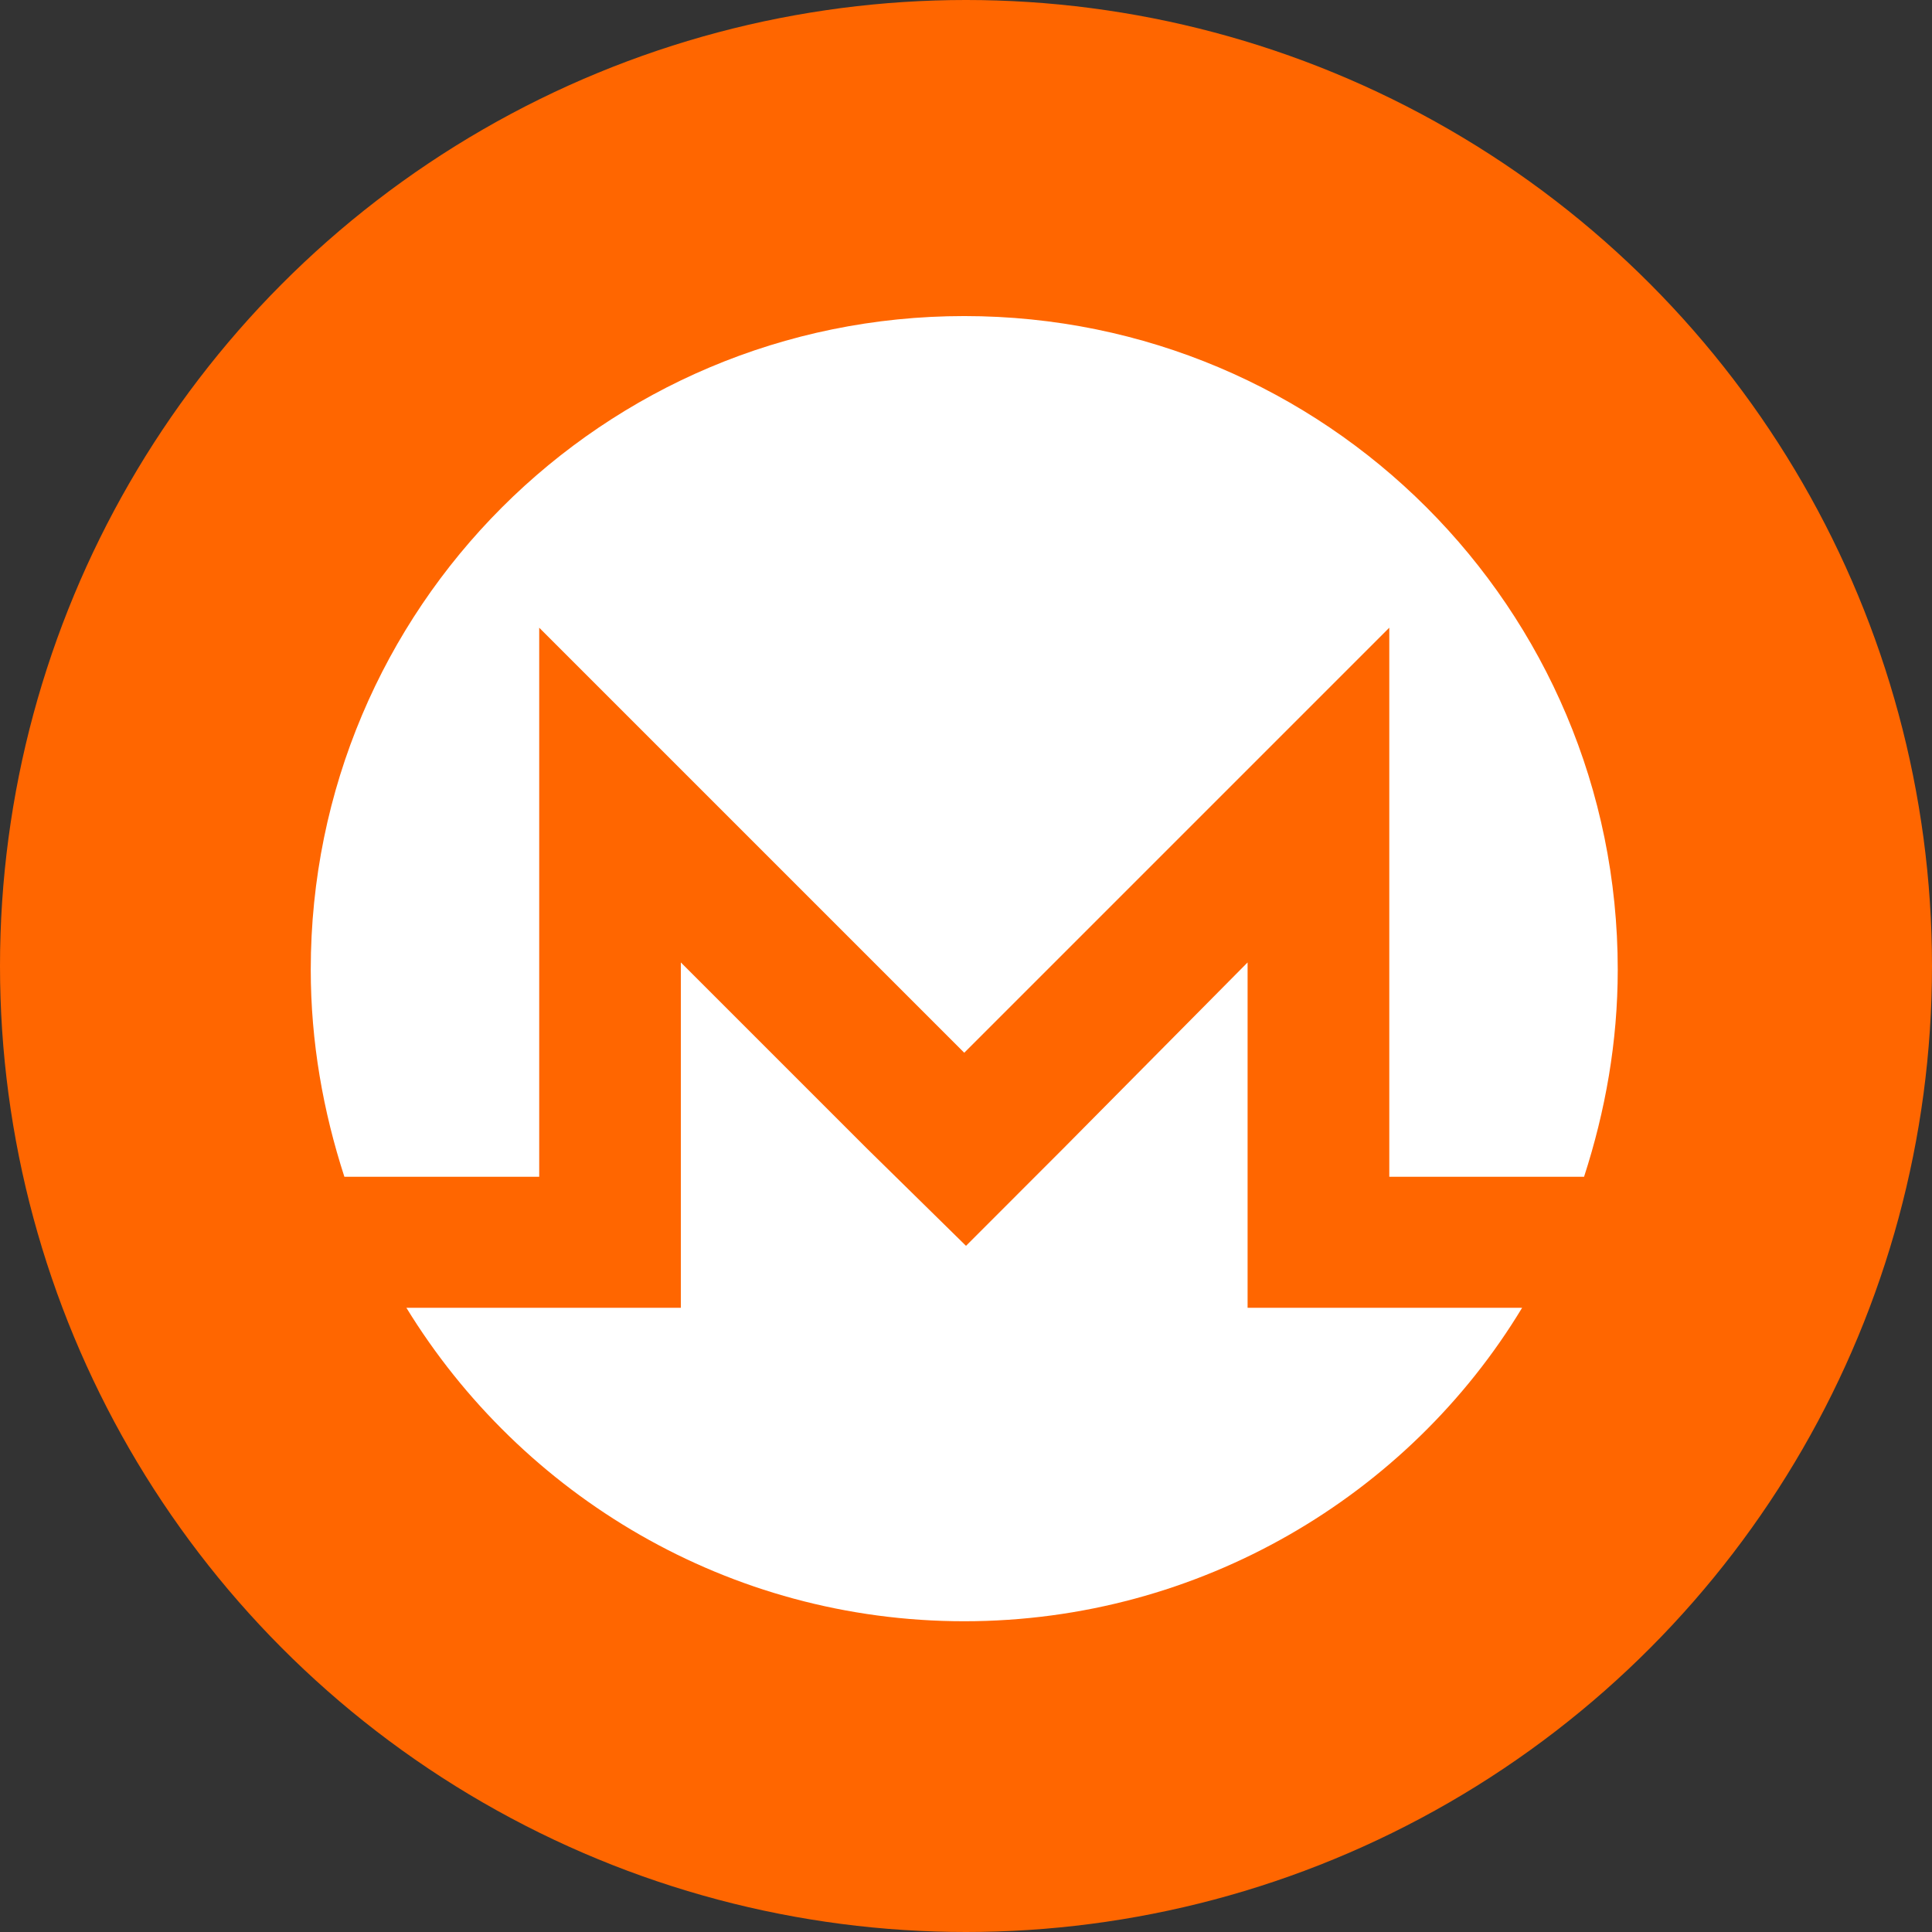
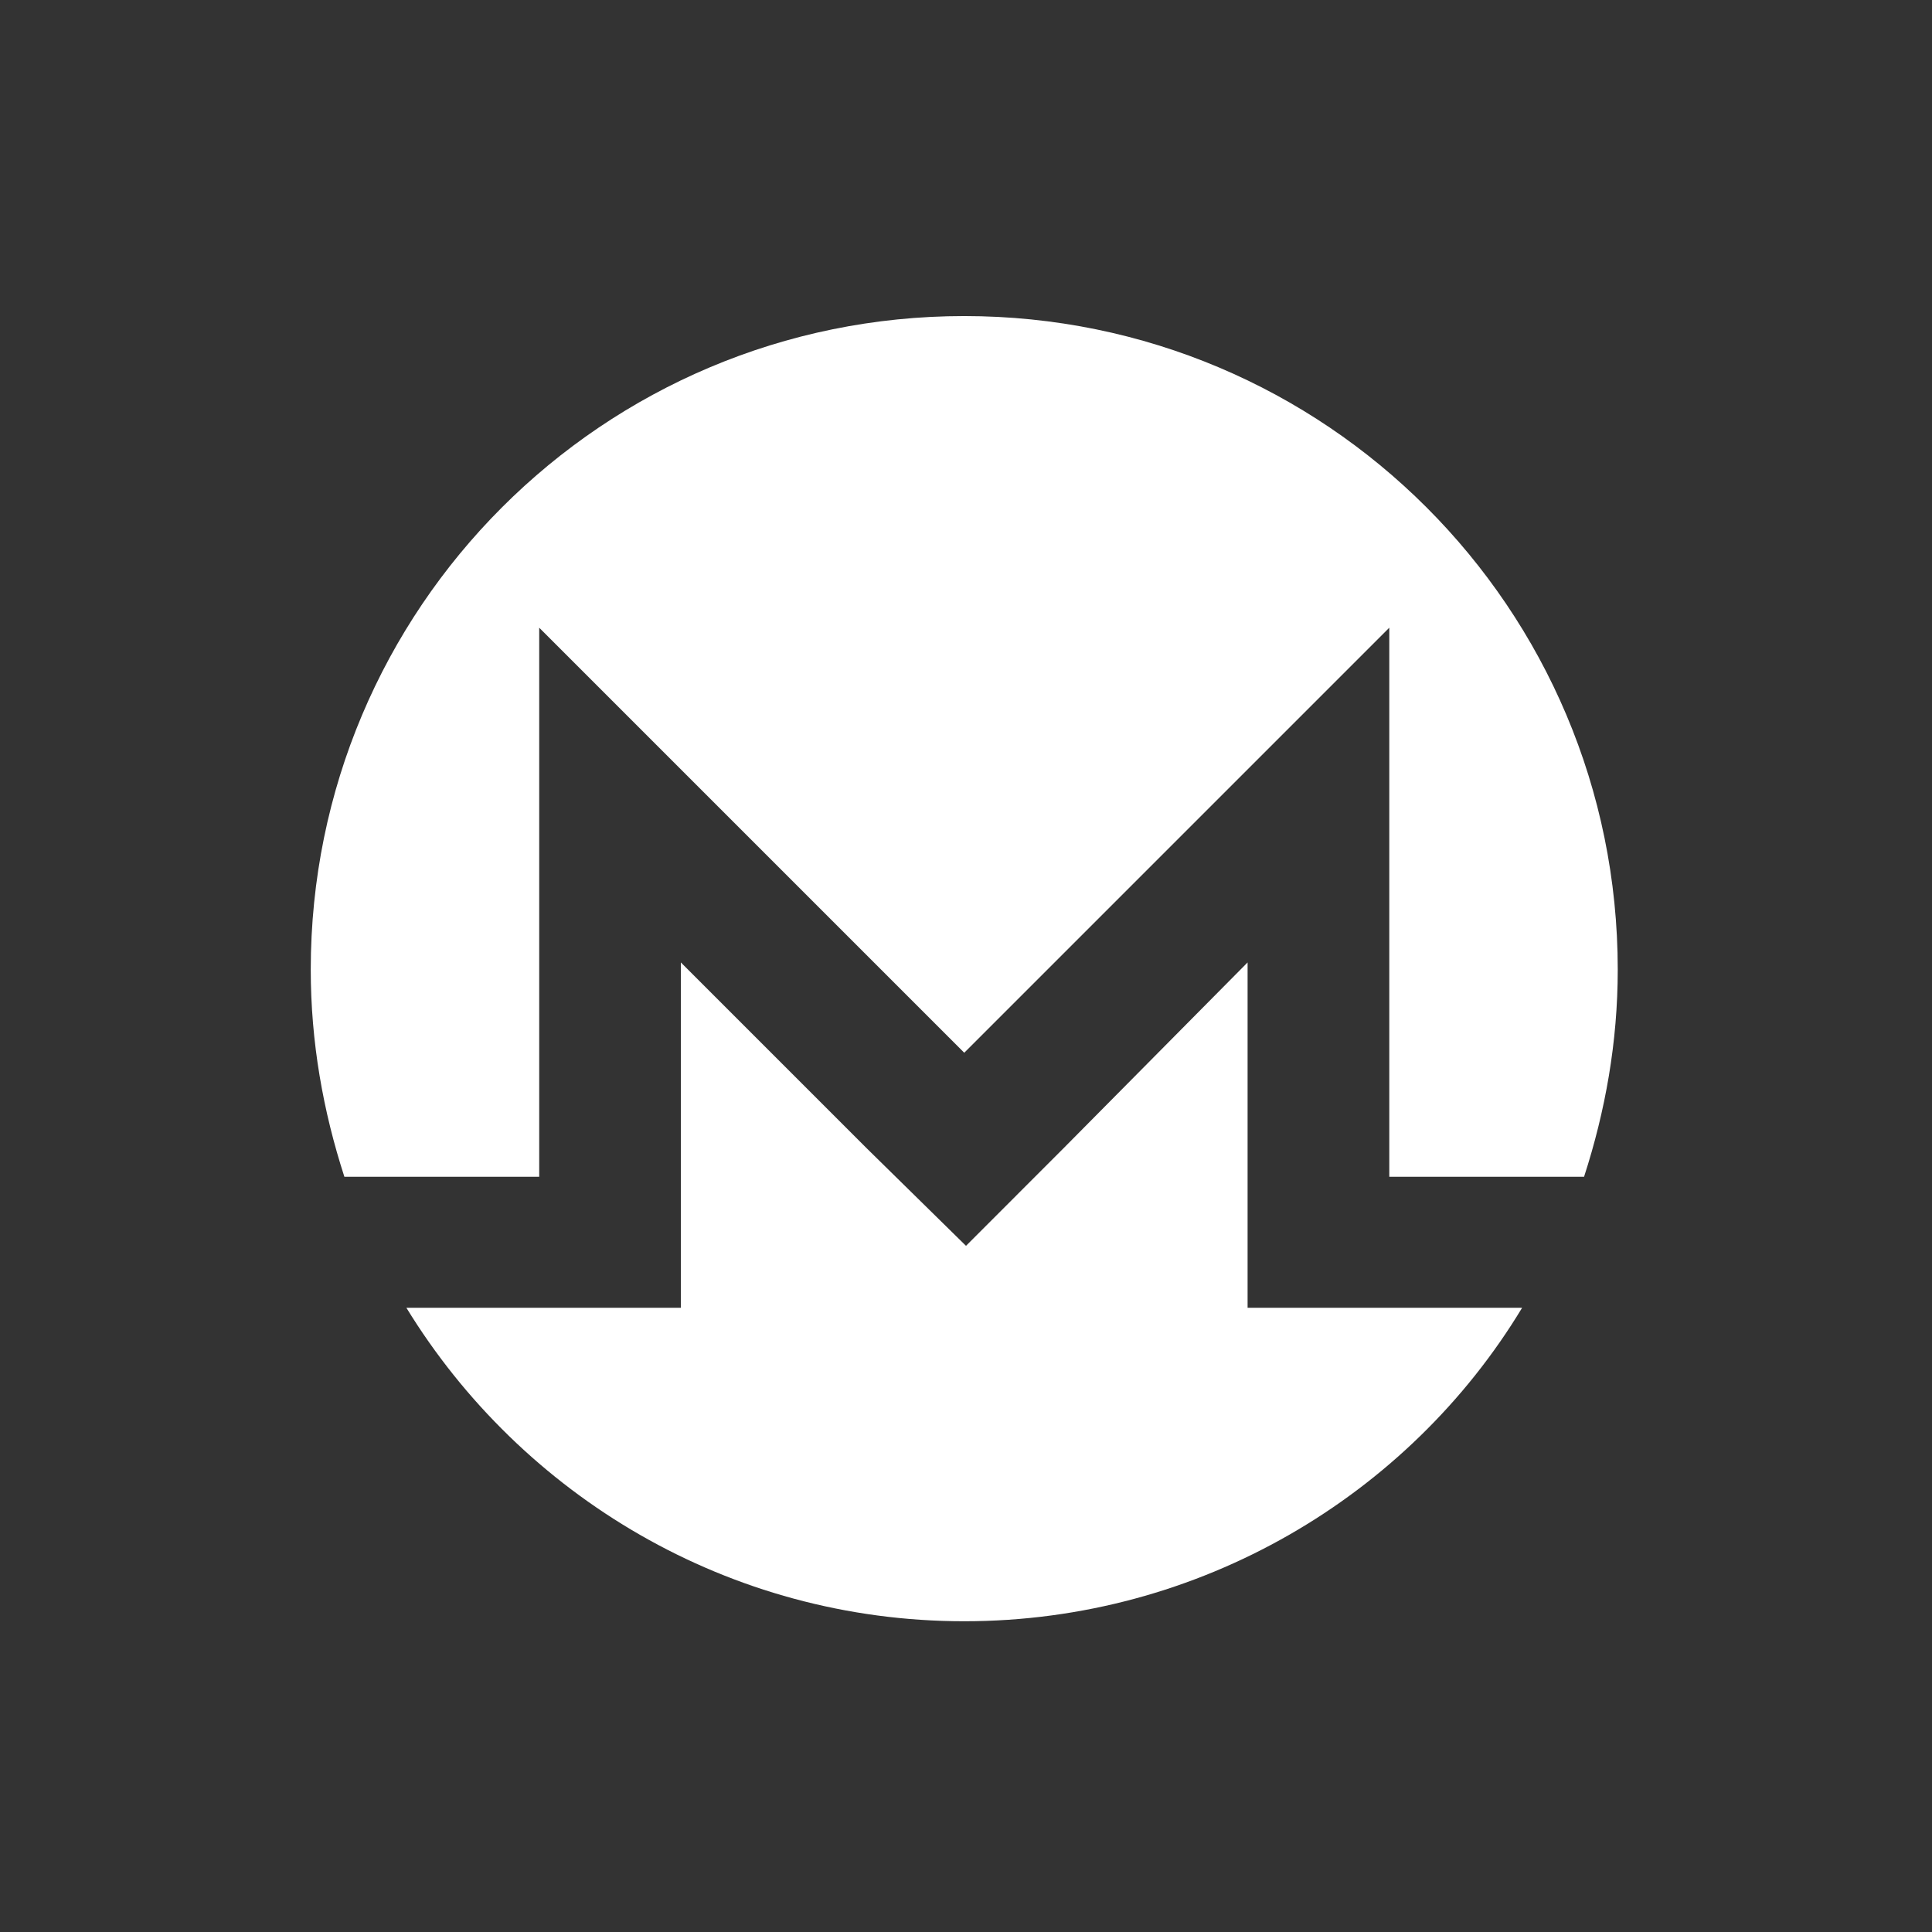
<svg xmlns="http://www.w3.org/2000/svg" width="32" height="32" viewBox="0 0 32 32">
  <rect x="0" y="0" width="32" height="32" fill="#333333" stroke="none" />
  <g fill="none" fill-rule="evenodd">
-     <circle cx="16" cy="16" r="16" fill="#F60" />
    <path fill="#FFF" fill-rule="nonzero" d="M15.971,5.235 C21.955,5.235 26.795,10.075 26.795,16.059 C26.795,17.261 26.589,18.405 26.237,19.491 L23.011,19.491 L23.011,10.397 L15.971,17.437 L8.931,10.397 L8.931,19.491 L5.704,19.491 C5.352,18.405 5.147,17.261 5.147,16.059 C5.147,10.075 9.987,5.235 15.971,5.235 Z M14.357,19.021 L16,20.635 L17.613,19.021 L20.664,15.941 L20.664,21.661 L20.899,21.661 L23.011,21.661 L25.211,21.661 C23.333,24.771 19.872,26.853 15.971,26.853 C12.069,26.853 8.637,24.771 6.731,21.661 L8.931,21.661 L10.104,21.661 L11.277,21.661 L11.277,15.941 L14.357,19.021 Z" />
  </g>
</svg>